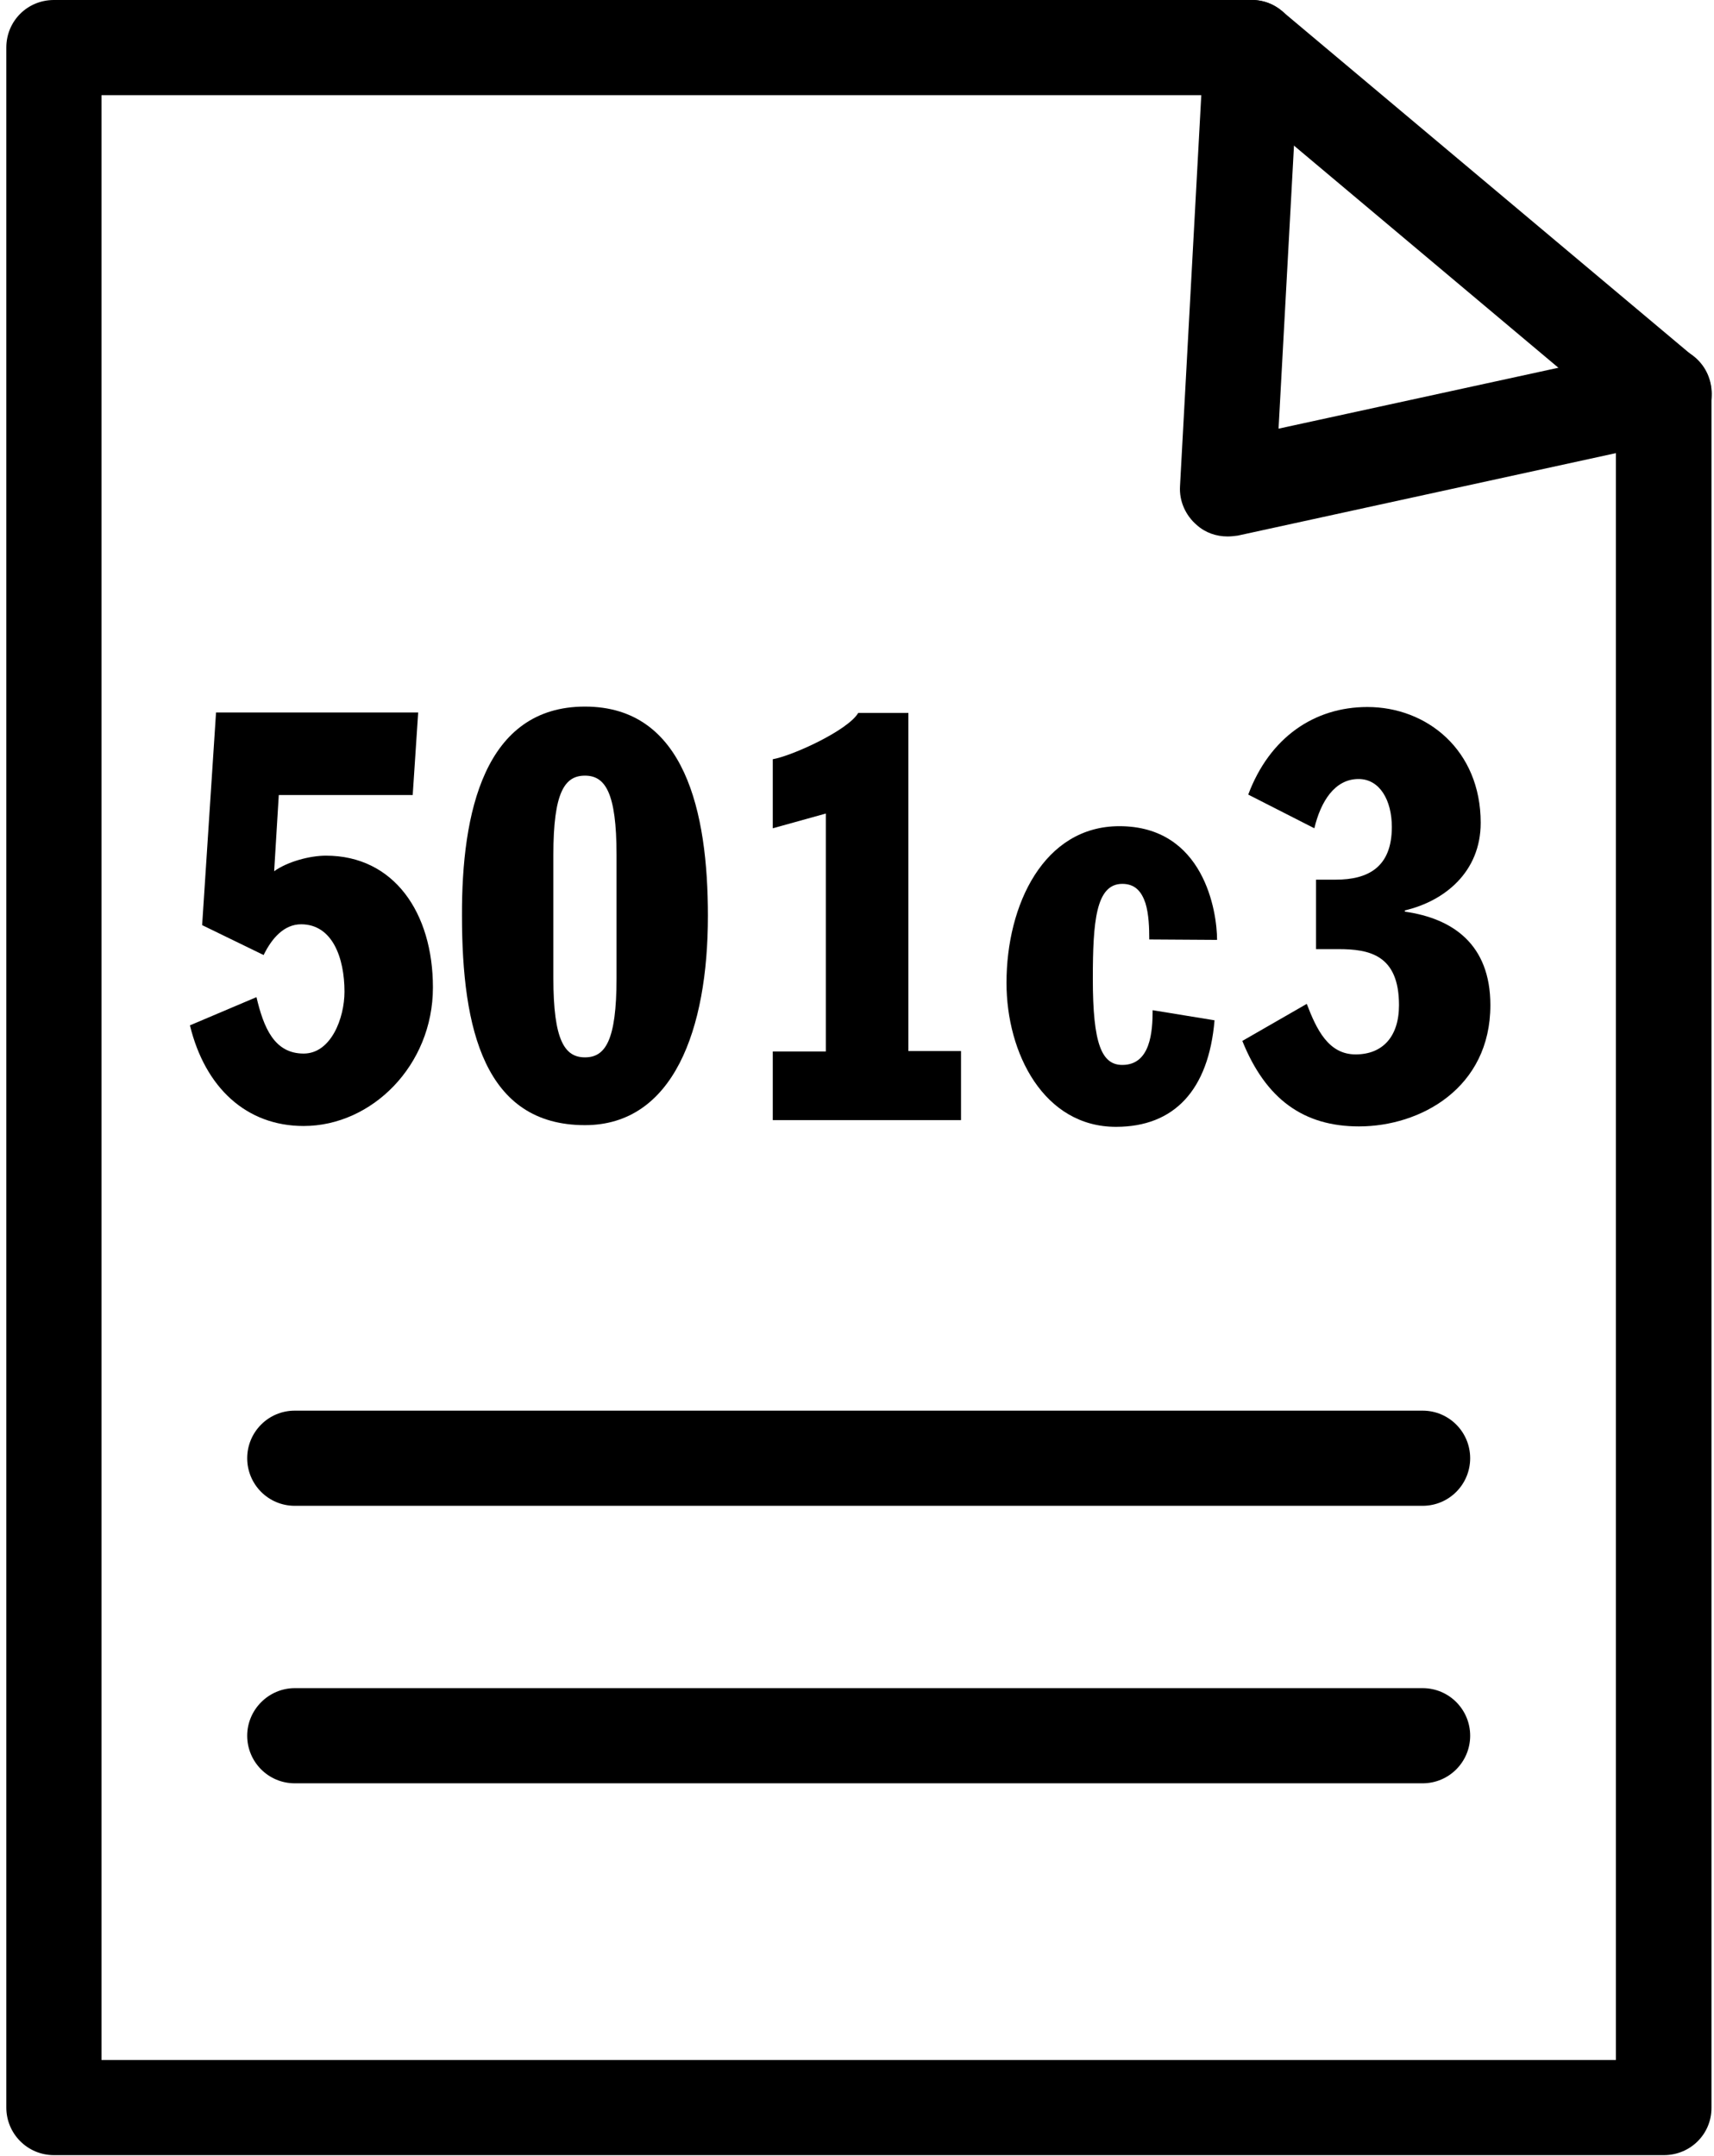
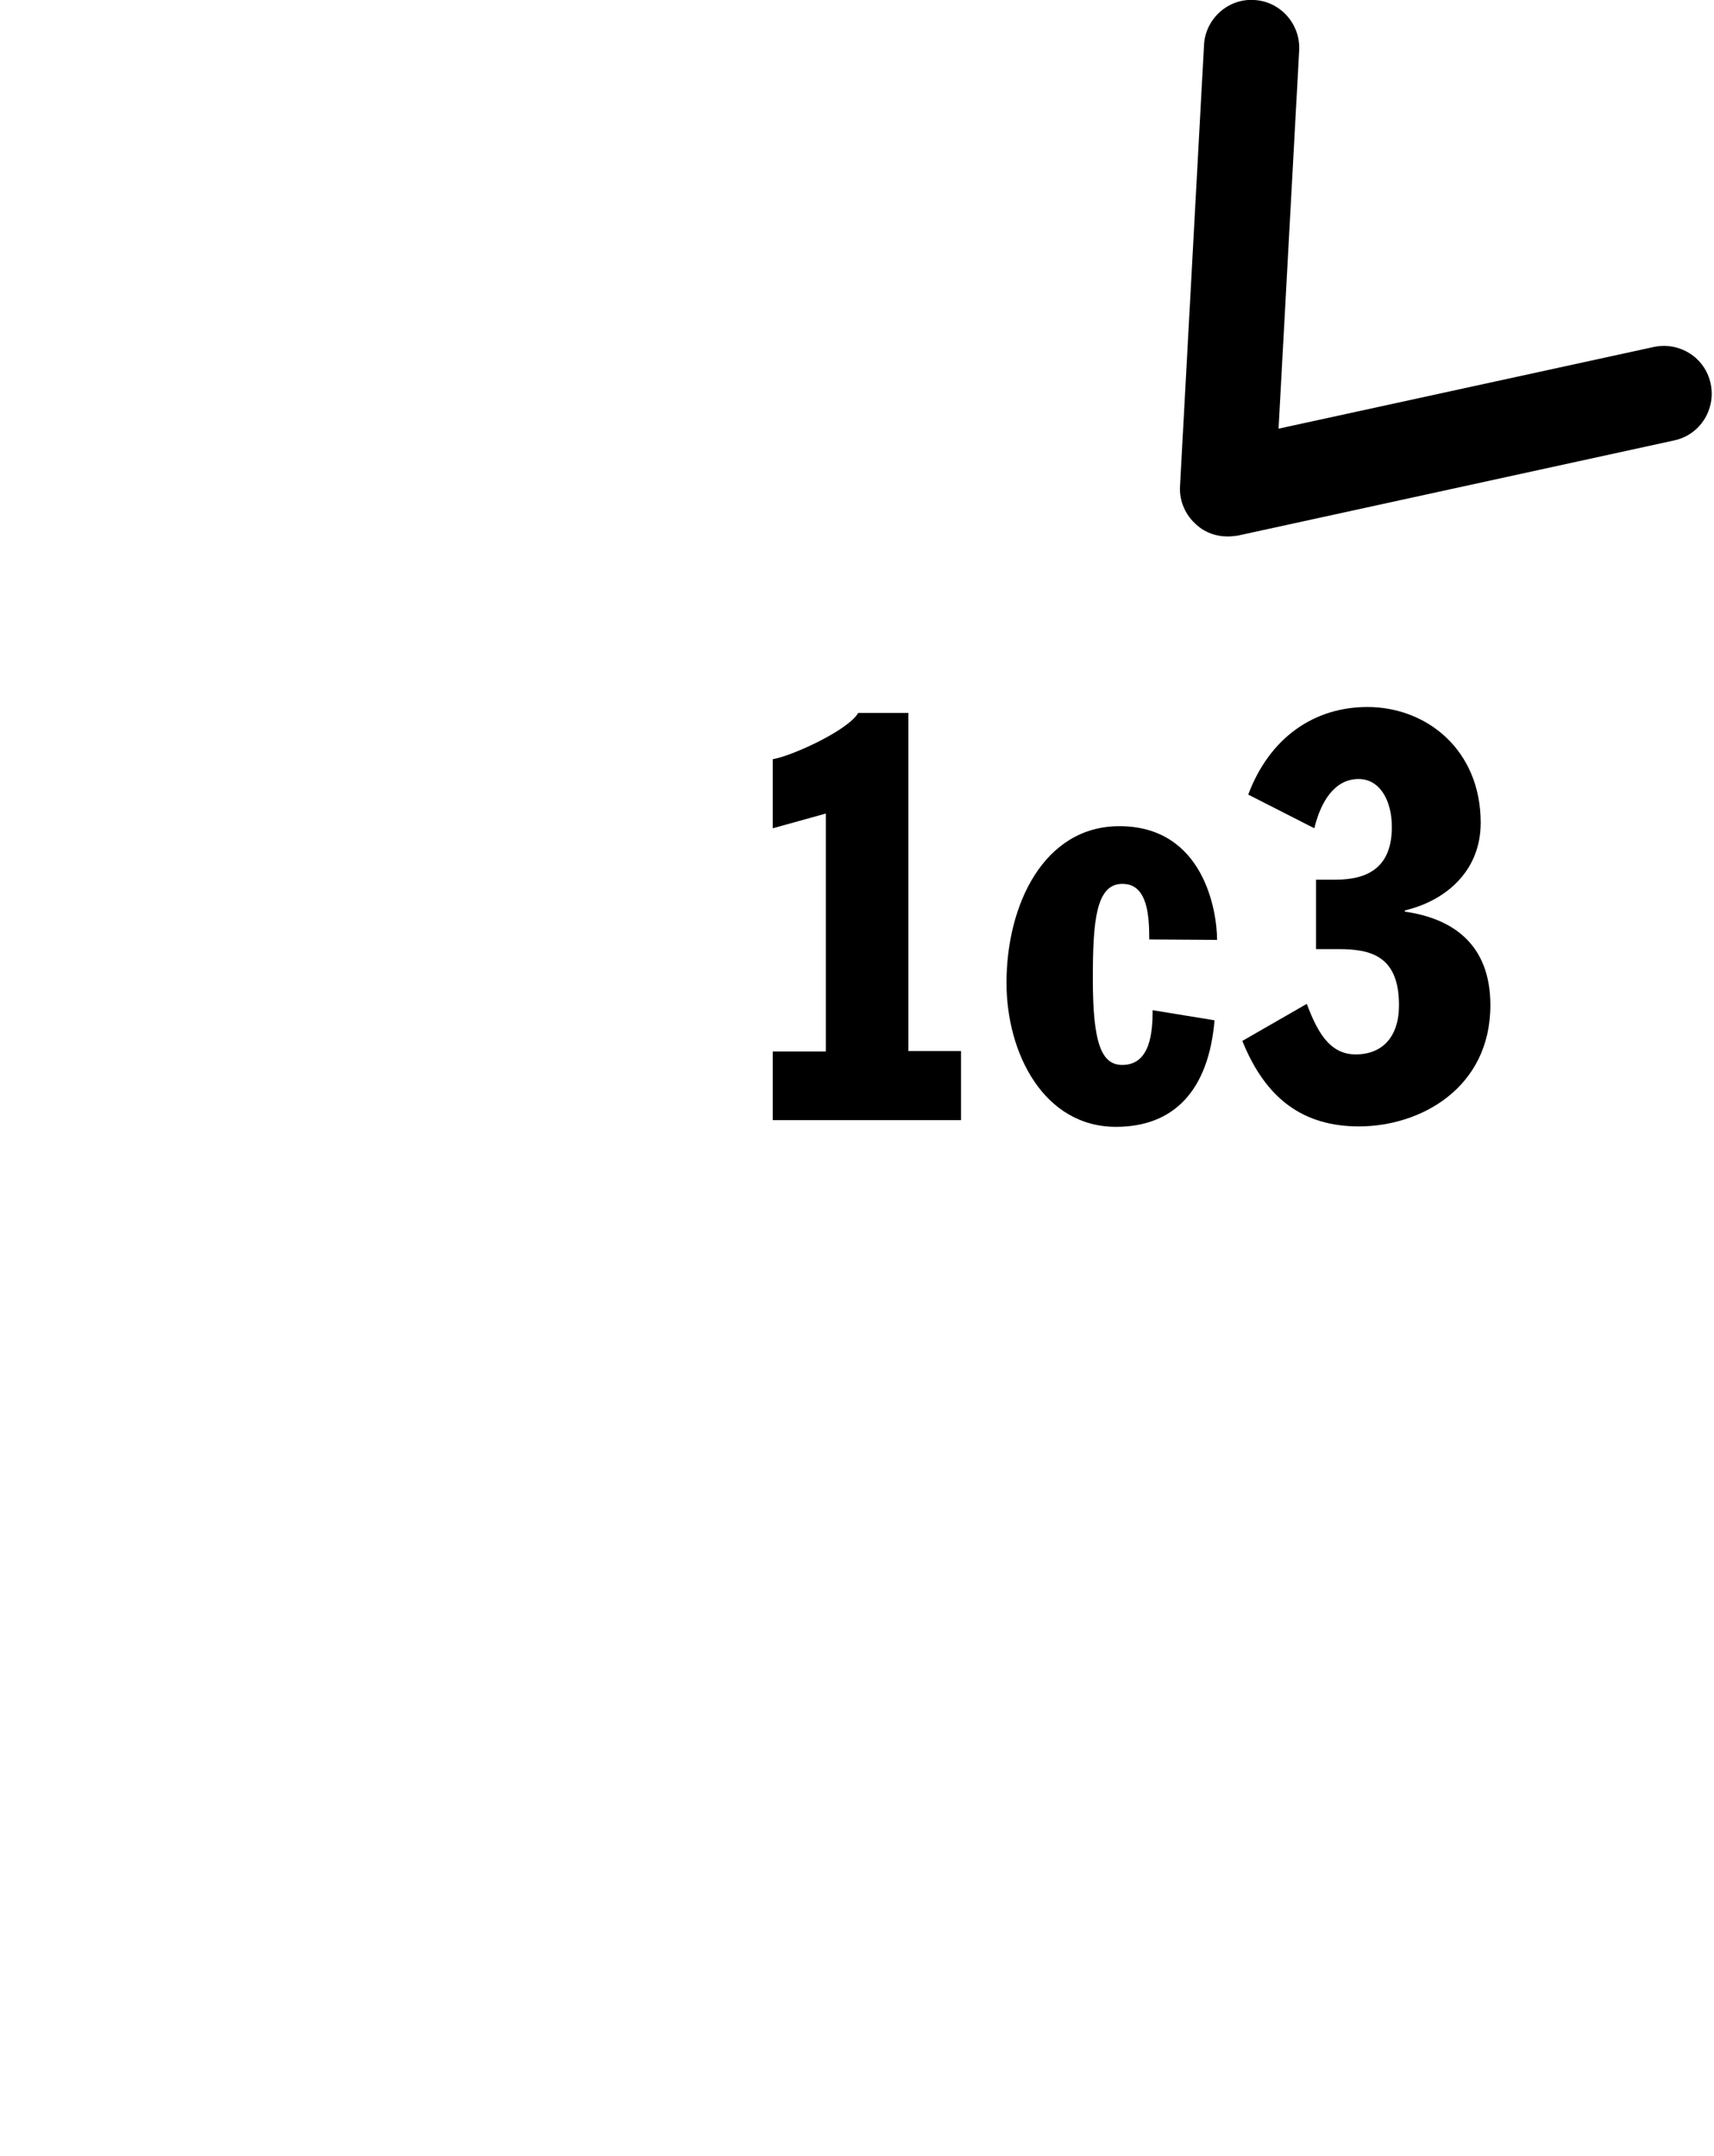
<svg xmlns="http://www.w3.org/2000/svg" version="1.1" id="Layer_1" x="0px" y="0px" viewBox="0 0 407 512" style="enable-background:new 0 0 407 512;" xml:space="preserve">
  <g>
    <g>
-       <path d="M395.1,511.8H12.8c-6.3,0-11.3-5.1-11.3-11.3V11.3C1.5,5,6.5,0,12.8,0h284.4c2.7,0,5.2,0.9,7.3,2.7l97.9,82.2    c2.6,2.2,4,5.3,4,8.7v407C406.4,506.8,401.4,511.8,395.1,511.8z M24.1,489.2h359.6V98.8l-90.7-76.2H24.1V489.2z" />
-     </g>
+       </g>
    <g>
      <path d="M291.5,127.4c-2.7,0-5.3-0.9-7.3-2.7c-2.7-2.3-4.2-5.7-4-9.2l5.7-104.8c0.3-6.2,5.7-11.1,11.9-10.7    c6.2,0.3,11,5.7,10.7,11.9l-4.9,89.9l89.1-19.4c6.1-1.3,12.2,2.5,13.5,8.7c1.3,6.1-2.5,12.2-8.7,13.5l-103.6,22.6    C293.1,127.3,292.3,127.4,291.5,127.4z" />
    </g>
  </g>
  <g>
    <g>
-       <path d="M51.3,169.2h48L98,188.8H66.2l-1.1,18.1c3.2-2.3,8.5-3.7,12.3-3.7c16.1,0,25.4,13.5,25.4,31.3c0,18.5-14.5,32.9-30.7,32.9    c-13.6,0-23.4-9.1-27-23.9l15.8-6.7c1.7,7.2,4.2,13.4,11.2,13.4c6.5,0,9.7-8.4,9.7-14.7c0-7.9-2.8-16-10.3-16    c-4.1,0-7,3.4-8.9,7.3L48,219.7L51.3,169.2z" />
-     </g>
+       </g>
    <g>
-       <path d="M138.9,167.8c23.8,0,29.2,25.1,29.2,49.7c0,27-8.2,49.7-29.2,49.7c-23.8,0-29.2-22.7-29.2-49.7    C109.6,193,115,167.8,138.9,167.8z M131.4,232.3c0,14.8,2.7,18.8,7.5,18.8s7.5-3.9,7.5-18.8V203c0-14.8-2.7-18.8-7.5-18.8    s-7.5,3.9-7.5,18.8V232.3z" />
-     </g>
+       </g>
    <g>
      <path d="M215.8,249.6h12.4V266h-44.7v-16.3h12.6v-56.5l-12.6,3.5v-16.4c4.6-0.8,17.8-6.8,20.3-11h11.9v80.3H215.8z" />
    </g>
    <g>
      <path d="M272.9,223.1c0-2.7-0.1-6-0.9-8.6c-0.9-2.7-2.4-4.6-5.5-4.6c-6.3,0-7,9-7,22.6c0,15.4,2.1,20.4,7,20.4    c6.7,0,7.2-7.9,7.2-13l14.7,2.4c-1.4,16.6-9.6,25.3-23.4,25.3c-17.1,0-26-17.4-26-34.2c0-18.6,8.9-37.2,26.8-37.2    c20.1,0,23.2,20.3,23.2,27L272.9,223.1L272.9,223.1z" />
    </g>
    <g>
      <path d="M312.5,208.9h4.7c7.6,0,13.3-2.9,13.3-12.5c0-6.4-2.9-11.4-7.9-11.4c-5.7,0-9,5.4-10.5,11.7l-15.7-8    c5.1-13.6,15.7-20.8,28.3-20.8c14.1,0,26.9,10.2,26.9,27.5c0,11.7-8.6,18.6-18,20.8v0.3c11.3,1.6,20.3,7.7,20.3,22.2    c0,19.7-16.6,28.8-31.2,28.8c-13.1,0-22.1-6.4-27.7-20.3l15.3-8.8c2.3,6,5.1,12,11.6,12c6.4,0,10.3-4.2,10.3-11.7    c0-12-7.1-13.3-14.4-13.3h-5.3L312.5,208.9L312.5,208.9z" />
    </g>
  </g>
  <g>
-     <path d="M337.8,357.6H70c-6.3,0-11.3-5.1-11.3-11.3S63.7,335,70,335h267.8c6.3,0,11.3,5.1,11.3,11.3S344.1,357.6,337.8,357.6z" />
-   </g>
+     </g>
  <g>
-     <path d="M337.8,423.5H70c-6.3,0-11.3-5.1-11.3-11.3s5.1-11.3,11.3-11.3h267.8c6.3,0,11.3,5.1,11.3,11.3S344.1,423.5,337.8,423.5z" />
-   </g>
+     </g>
</svg>